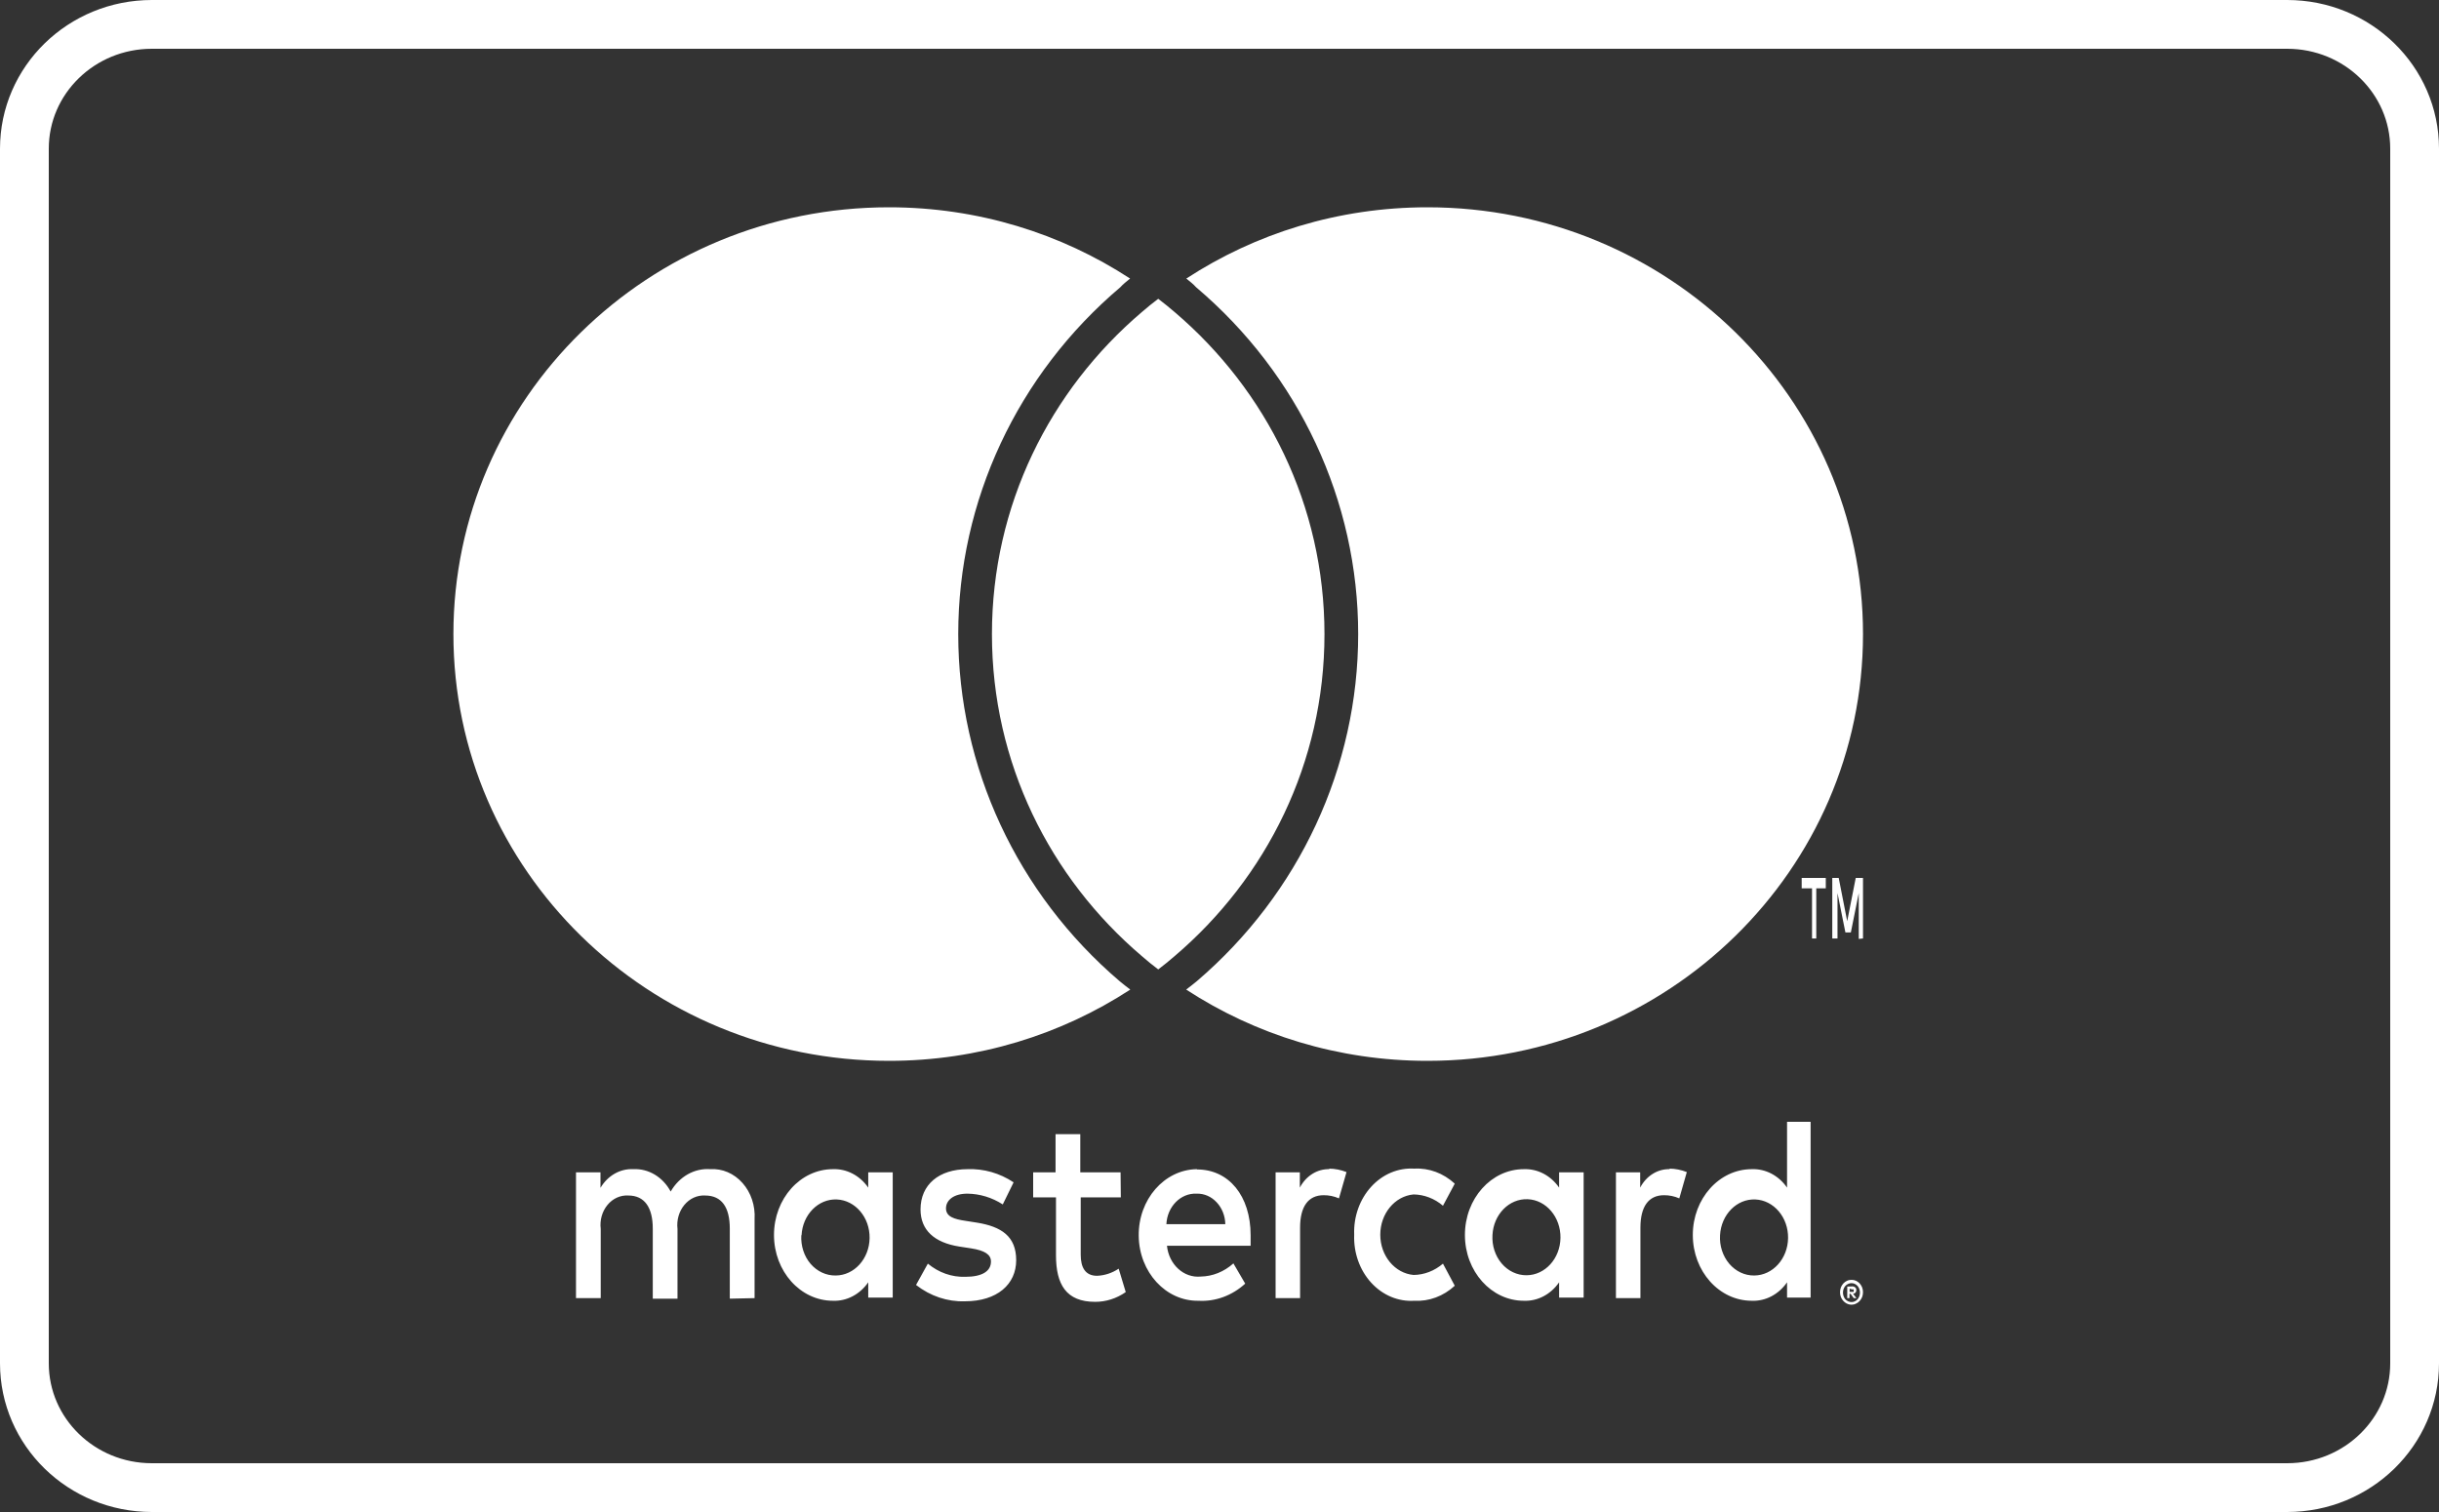
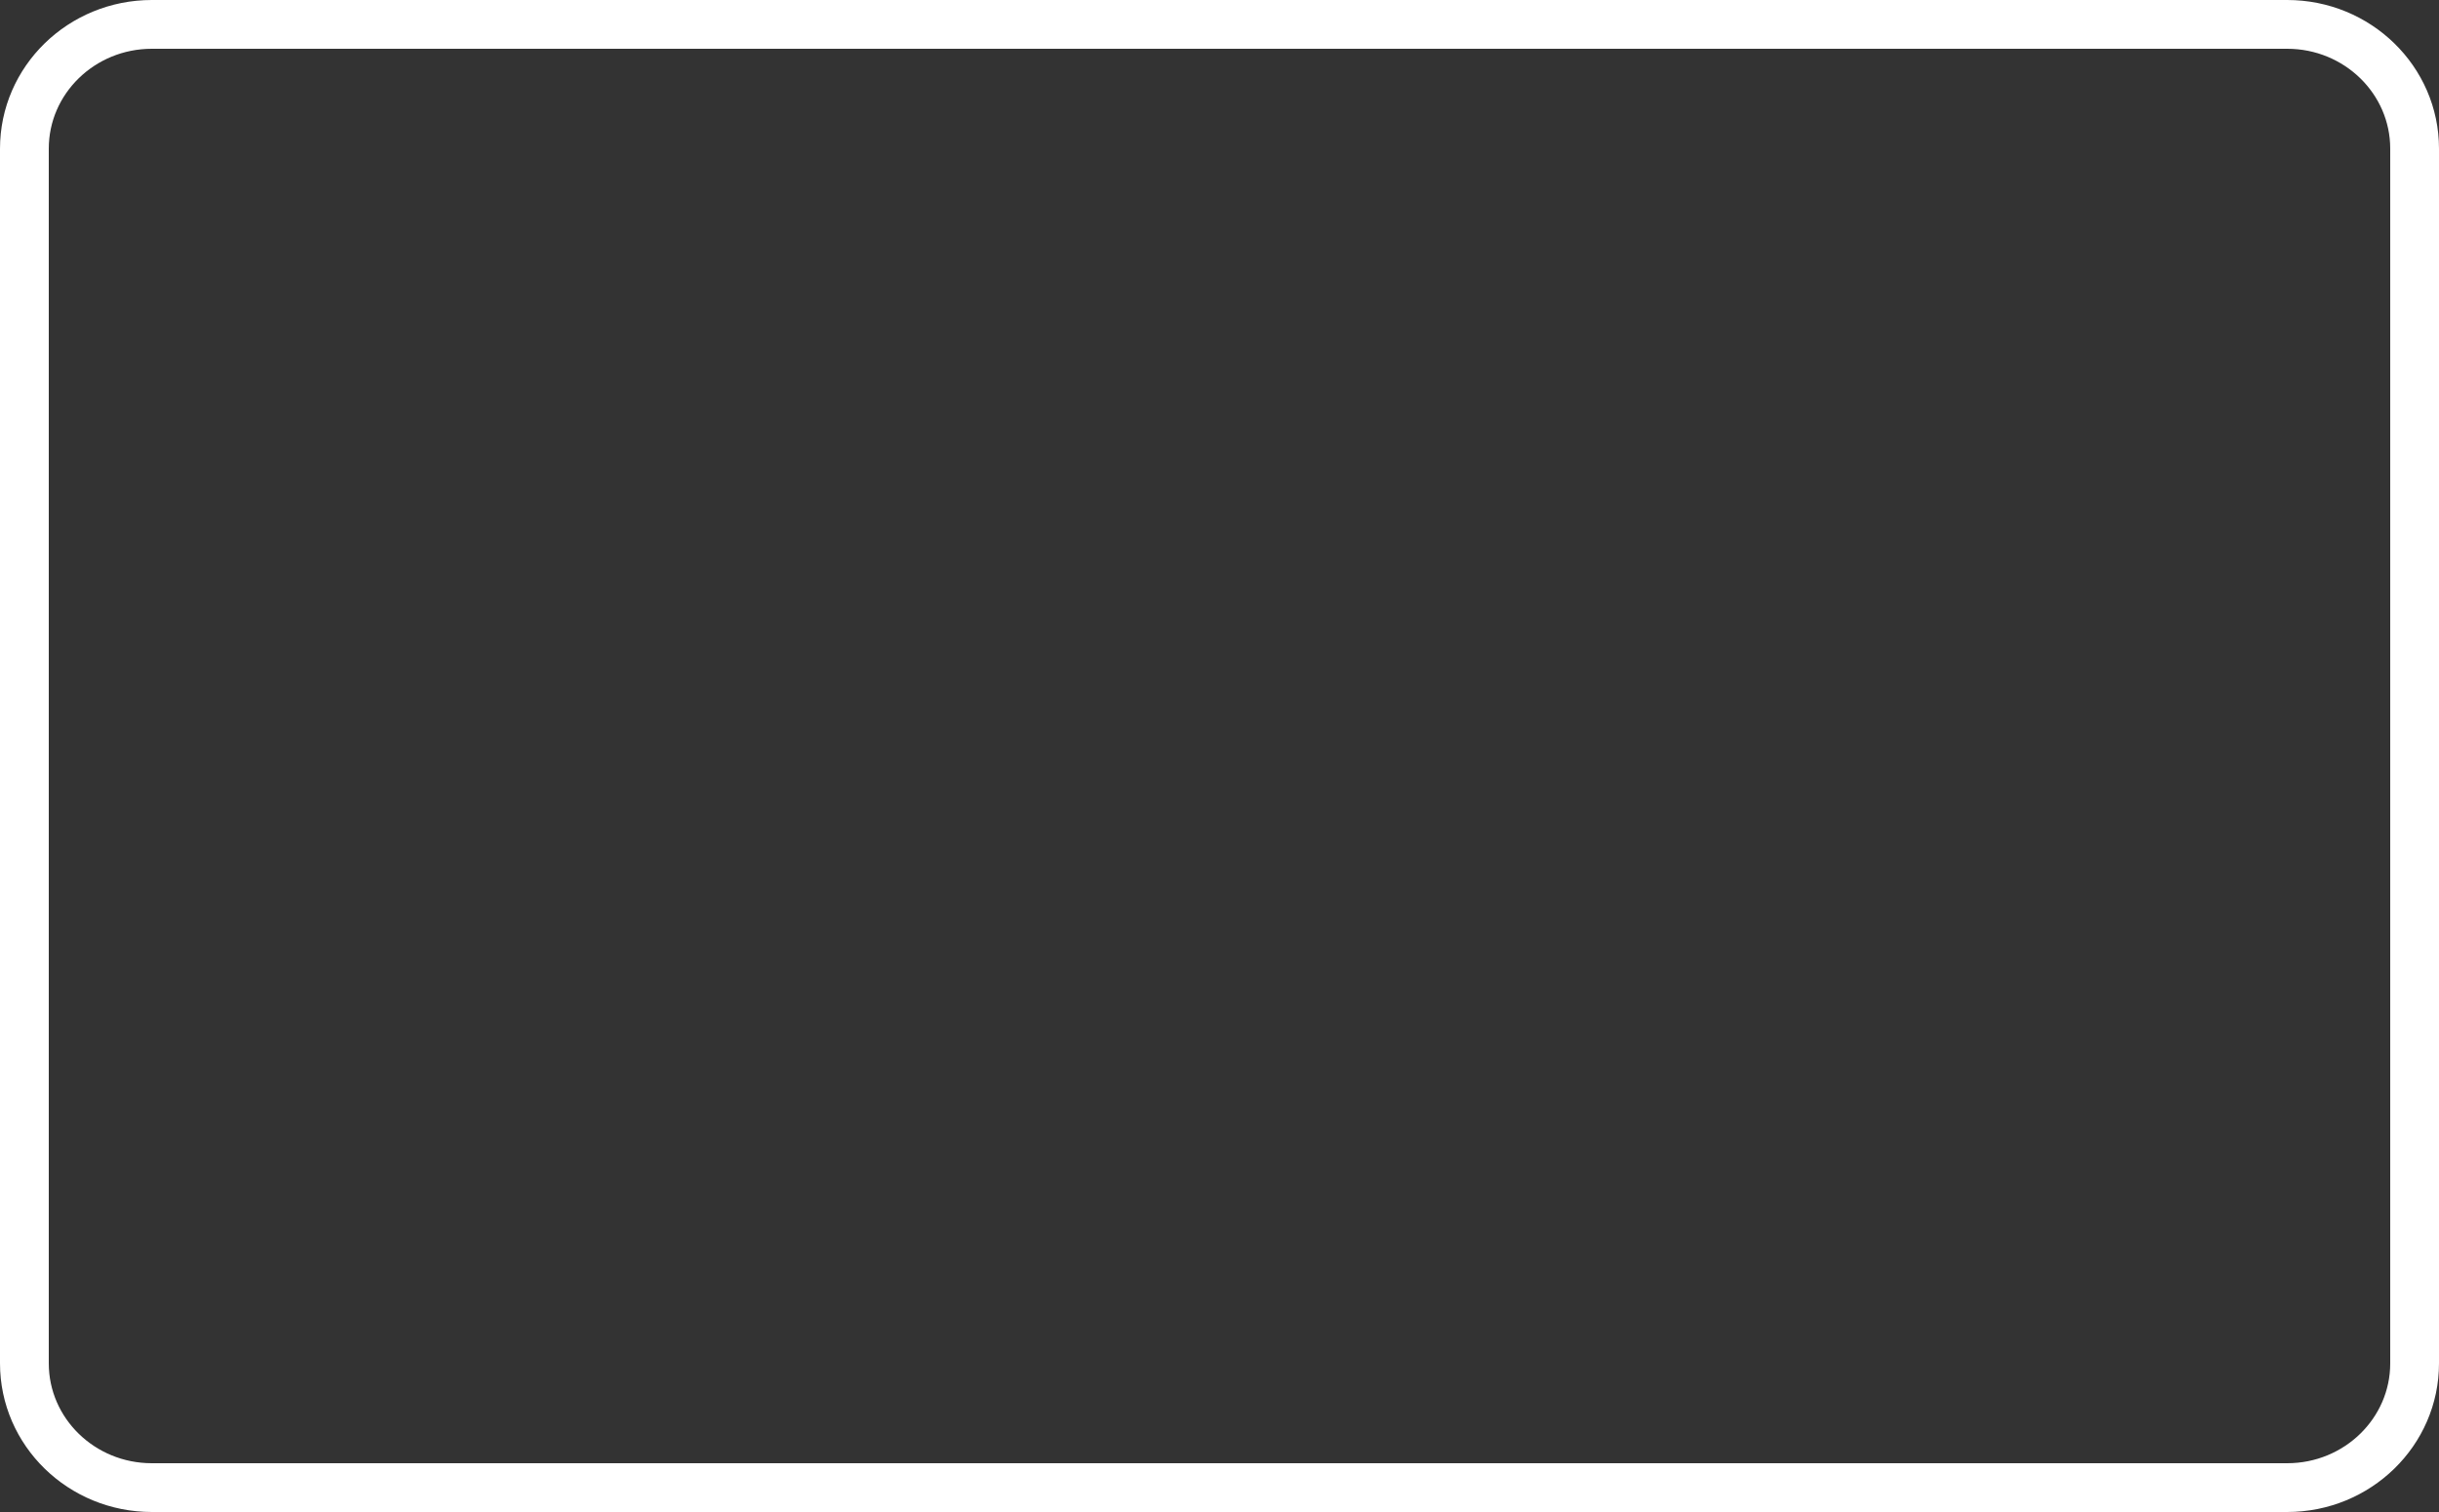
<svg xmlns="http://www.w3.org/2000/svg" width="50" height="31" viewBox="0 0 50 31" fill="none">
  <rect x="0" y="0" width="50" height="31" fill="#333333" stroke="none" />
-   <path d="M15.469 26.615V24.996C15.486 24.721 15.396 24.451 15.222 24.255C15.048 24.058 14.807 23.955 14.561 23.971C14.236 23.947 13.925 24.123 13.749 24.43C13.589 24.132 13.296 23.956 12.986 23.971C12.716 23.956 12.459 24.102 12.31 24.354V24.036H11.808V26.615H12.315V25.196C12.293 25.017 12.344 24.837 12.453 24.705C12.562 24.572 12.719 24.501 12.88 24.511C13.213 24.511 13.382 24.754 13.382 25.191V26.626H13.889V25.196C13.868 25.018 13.919 24.838 14.028 24.706C14.137 24.573 14.293 24.502 14.454 24.511C14.797 24.511 14.961 24.754 14.961 25.191V26.626L15.469 26.615ZM22.972 24.036H22.146V23.254H21.639V24.036H21.18V24.549H21.648V25.736C21.648 26.334 21.856 26.691 22.45 26.691C22.672 26.692 22.89 26.622 23.078 26.491L22.933 26.011C22.798 26.101 22.646 26.151 22.489 26.157C22.247 26.157 22.155 25.984 22.155 25.725V24.549H22.977L22.972 24.036ZM27.256 23.971C27.006 23.963 26.773 24.108 26.647 24.349V24.036H26.15V26.615H26.652V25.169C26.652 24.743 26.816 24.505 27.135 24.505C27.242 24.504 27.349 24.526 27.449 24.57L27.604 24.031C27.489 23.985 27.368 23.961 27.246 23.96L27.256 23.971ZM20.779 24.241C20.495 24.052 20.168 23.959 19.837 23.971C19.253 23.971 18.871 24.284 18.871 24.797C18.871 25.218 19.151 25.477 19.668 25.558L19.91 25.595C20.185 25.639 20.315 25.719 20.315 25.865C20.315 26.065 20.132 26.178 19.789 26.178C19.513 26.187 19.243 26.092 19.021 25.908L18.779 26.345C19.072 26.574 19.422 26.691 19.779 26.68C20.446 26.68 20.832 26.329 20.832 25.838C20.832 25.347 20.528 25.148 20.026 25.067L19.784 25.029C19.567 24.996 19.393 24.948 19.393 24.775C19.393 24.602 19.557 24.473 19.832 24.473C20.087 24.476 20.336 24.552 20.557 24.694L20.779 24.241ZM34.233 23.971C33.983 23.963 33.75 24.108 33.624 24.349V24.036H33.127V26.615H33.629V25.169C33.629 24.743 33.793 24.505 34.112 24.505C34.219 24.504 34.326 24.526 34.426 24.57L34.58 24.031C34.466 23.985 34.345 23.961 34.223 23.96L34.233 23.971ZM27.761 25.32C27.748 25.687 27.875 26.042 28.11 26.299C28.344 26.555 28.664 26.69 28.992 26.669C29.294 26.686 29.59 26.576 29.823 26.361L29.581 25.908C29.408 26.056 29.196 26.138 28.978 26.14C28.593 26.105 28.296 25.746 28.296 25.315C28.296 24.883 28.593 24.524 28.978 24.489C29.196 24.492 29.408 24.573 29.581 24.721L29.823 24.268C29.59 24.053 29.294 23.943 28.992 23.96C28.664 23.94 28.344 24.074 28.11 24.331C27.875 24.588 27.748 24.943 27.761 25.309V25.32ZM32.465 25.32V24.036H31.962V24.349C31.79 24.1 31.52 23.96 31.238 23.971C30.571 23.971 30.031 24.575 30.031 25.32C30.031 26.065 30.571 26.669 31.238 26.669C31.52 26.681 31.79 26.54 31.962 26.291V26.604H32.465V25.32ZM30.596 25.32C30.618 24.897 30.939 24.571 31.319 24.587C31.698 24.603 31.996 24.955 31.99 25.379C31.984 25.803 31.676 26.143 31.296 26.146C31.103 26.148 30.917 26.061 30.784 25.904C30.651 25.747 30.583 25.536 30.596 25.32ZM24.534 23.971C23.867 23.982 23.334 24.594 23.344 25.339C23.353 26.084 23.901 26.68 24.568 26.669C24.916 26.689 25.257 26.564 25.527 26.318L25.285 25.903C25.095 26.074 24.858 26.169 24.614 26.173C24.269 26.206 23.962 25.926 23.923 25.541H25.638C25.638 25.471 25.638 25.401 25.638 25.326C25.638 24.516 25.189 23.977 24.541 23.977L24.534 23.971ZM24.534 24.473C24.686 24.469 24.833 24.533 24.942 24.651C25.052 24.768 25.116 24.929 25.119 25.099H23.911C23.929 24.739 24.202 24.461 24.525 24.473H24.534ZM37.118 25.326V23H36.635V24.349C36.462 24.1 36.193 23.96 35.911 23.971C35.244 23.971 34.703 24.575 34.703 25.32C34.703 26.065 35.244 26.669 35.911 26.669C36.193 26.681 36.462 26.54 36.635 26.291V26.604H37.118V25.326ZM37.956 26.24C37.988 26.24 38.019 26.246 38.048 26.259C38.076 26.272 38.101 26.29 38.123 26.313C38.144 26.336 38.161 26.364 38.174 26.394C38.198 26.458 38.198 26.53 38.174 26.593C38.161 26.624 38.144 26.651 38.123 26.674C38.101 26.698 38.076 26.716 38.048 26.728C38.019 26.743 37.988 26.75 37.956 26.75C37.863 26.749 37.778 26.688 37.739 26.593C37.715 26.53 37.715 26.458 37.739 26.394C37.751 26.364 37.769 26.336 37.79 26.313C37.812 26.29 37.837 26.272 37.865 26.259C37.896 26.245 37.93 26.239 37.964 26.24H37.956ZM37.956 26.696C37.98 26.696 38.004 26.691 38.026 26.68C38.047 26.669 38.066 26.655 38.082 26.637C38.145 26.56 38.145 26.443 38.082 26.367C38.066 26.349 38.047 26.334 38.026 26.324C38.004 26.313 37.98 26.308 37.956 26.308C37.932 26.308 37.908 26.313 37.886 26.324C37.865 26.334 37.845 26.348 37.828 26.367C37.766 26.443 37.766 26.56 37.828 26.637C37.845 26.655 37.865 26.67 37.886 26.68C37.911 26.692 37.937 26.697 37.964 26.696H37.956ZM37.971 26.375C37.993 26.374 38.016 26.381 38.034 26.397C38.049 26.41 38.057 26.431 38.055 26.453C38.056 26.471 38.05 26.489 38.038 26.502C38.025 26.516 38.007 26.525 37.988 26.526L38.058 26.615H38.002L37.937 26.526H37.915V26.615H37.869V26.378L37.971 26.375ZM37.918 26.421V26.486H37.971C37.98 26.489 37.99 26.489 38 26.486C38.003 26.478 38.003 26.469 38 26.461C38.003 26.454 38.003 26.445 38 26.437C37.99 26.434 37.98 26.434 37.971 26.437L37.918 26.421ZM35.261 25.326C35.284 24.902 35.605 24.576 35.984 24.592C36.364 24.608 36.662 24.96 36.656 25.384C36.65 25.808 36.341 26.149 35.962 26.151C35.768 26.154 35.583 26.066 35.45 25.91C35.317 25.753 35.248 25.541 35.261 25.326ZM18.301 25.326V24.036H17.799V24.349C17.626 24.1 17.356 23.96 17.075 23.971C16.408 23.971 15.867 24.575 15.867 25.32C15.867 26.065 16.408 26.669 17.075 26.669C17.356 26.681 17.626 26.54 17.799 26.291V26.604H18.301V25.326ZM16.432 25.326C16.454 24.902 16.776 24.576 17.155 24.592C17.534 24.608 17.833 24.96 17.827 25.384C17.821 25.808 17.512 26.149 17.133 26.151C16.938 26.155 16.752 26.068 16.617 25.912C16.483 25.755 16.415 25.542 16.427 25.326H16.432Z" fill="white" />
-   <path d="M37.234 19.241V18.213H37.429V18H36.935V18.213H37.147V19.241H37.234ZM38.192 19.241V18H38.043L37.868 18.887L37.694 18H37.562V19.241H37.669V18.31L37.831 19.117H37.943L38.105 18.31V19.25L38.192 19.241Z" fill="white" />
-   <path d="M22.953 20.117C23.022 20.175 23.097 20.233 23.171 20.289C21.753 21.213 20.052 21.75 18.225 21.75C13.292 21.751 9.295 17.834 9.295 13.001C9.295 8.169 13.292 4.25 18.224 4.25C20.052 4.25 21.753 4.788 23.167 5.711C23.095 5.771 23.022 5.826 22.968 5.888C20.854 7.678 19.644 10.273 19.644 13.001C19.644 15.727 20.849 18.322 22.953 20.117ZM29.263 4.25C27.433 4.25 25.734 4.788 24.32 5.711C24.393 5.771 24.465 5.826 24.519 5.888C26.633 7.678 27.843 10.273 27.843 13.001C27.843 15.726 26.638 18.319 24.535 20.117C24.465 20.175 24.39 20.233 24.317 20.289C25.734 21.213 27.433 21.75 29.262 21.75C34.195 21.751 38.192 17.834 38.192 13.001C38.192 8.17 34.195 4.25 29.263 4.25ZM23.744 6.126C23.628 6.215 23.516 6.303 23.407 6.399C21.523 8.002 20.335 10.363 20.335 13.001C20.335 15.639 21.523 17.999 23.407 19.602C23.515 19.697 23.629 19.789 23.744 19.876C23.859 19.789 23.971 19.697 24.081 19.602C25.963 17.999 27.152 15.639 27.152 13.001C27.152 10.363 25.964 8.002 24.081 6.399C23.972 6.304 23.859 6.215 23.744 6.126Z" fill="white" />
  <path d="M3.113 0.5H46.887C48.33 0.5 49.5 1.641 49.5 3.048V27.952C49.5 29.359 48.33 30.5 46.887 30.5H3.113C1.67 30.5 0.5 29.359 0.5 27.952V3.048C0.5 1.641 1.67 0.5 3.113 0.5Z" stroke="white" />
</svg>